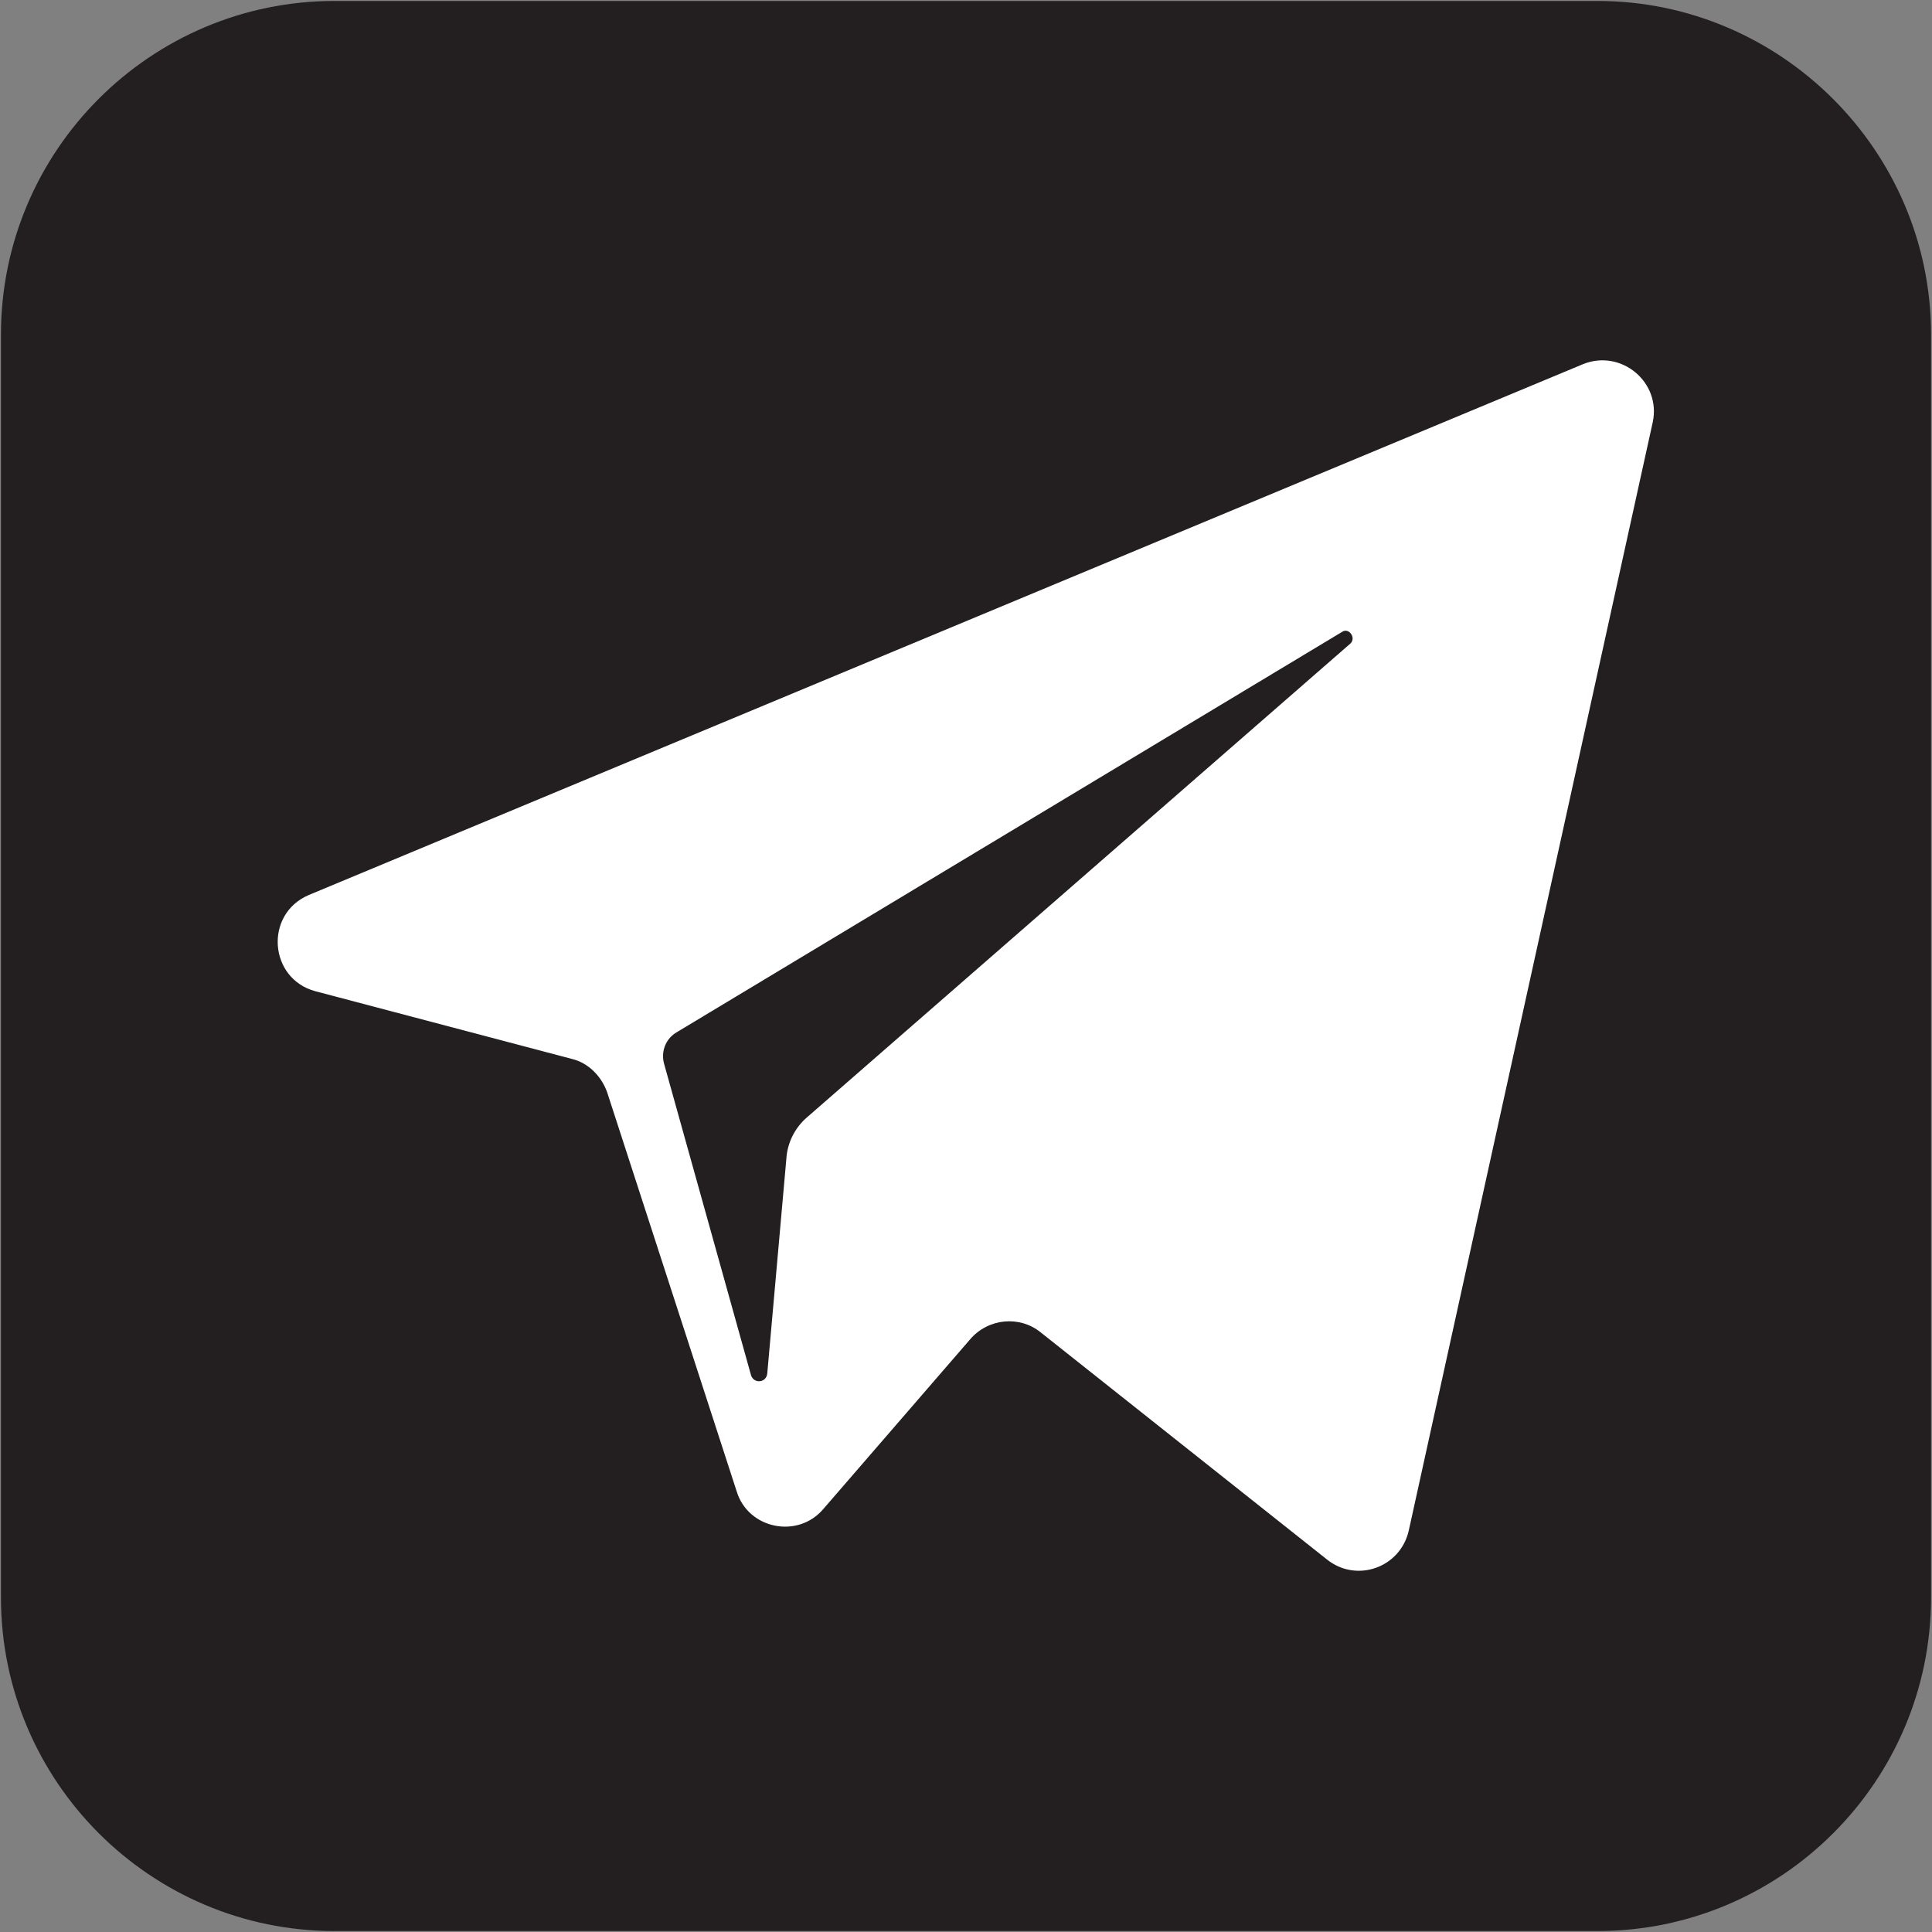
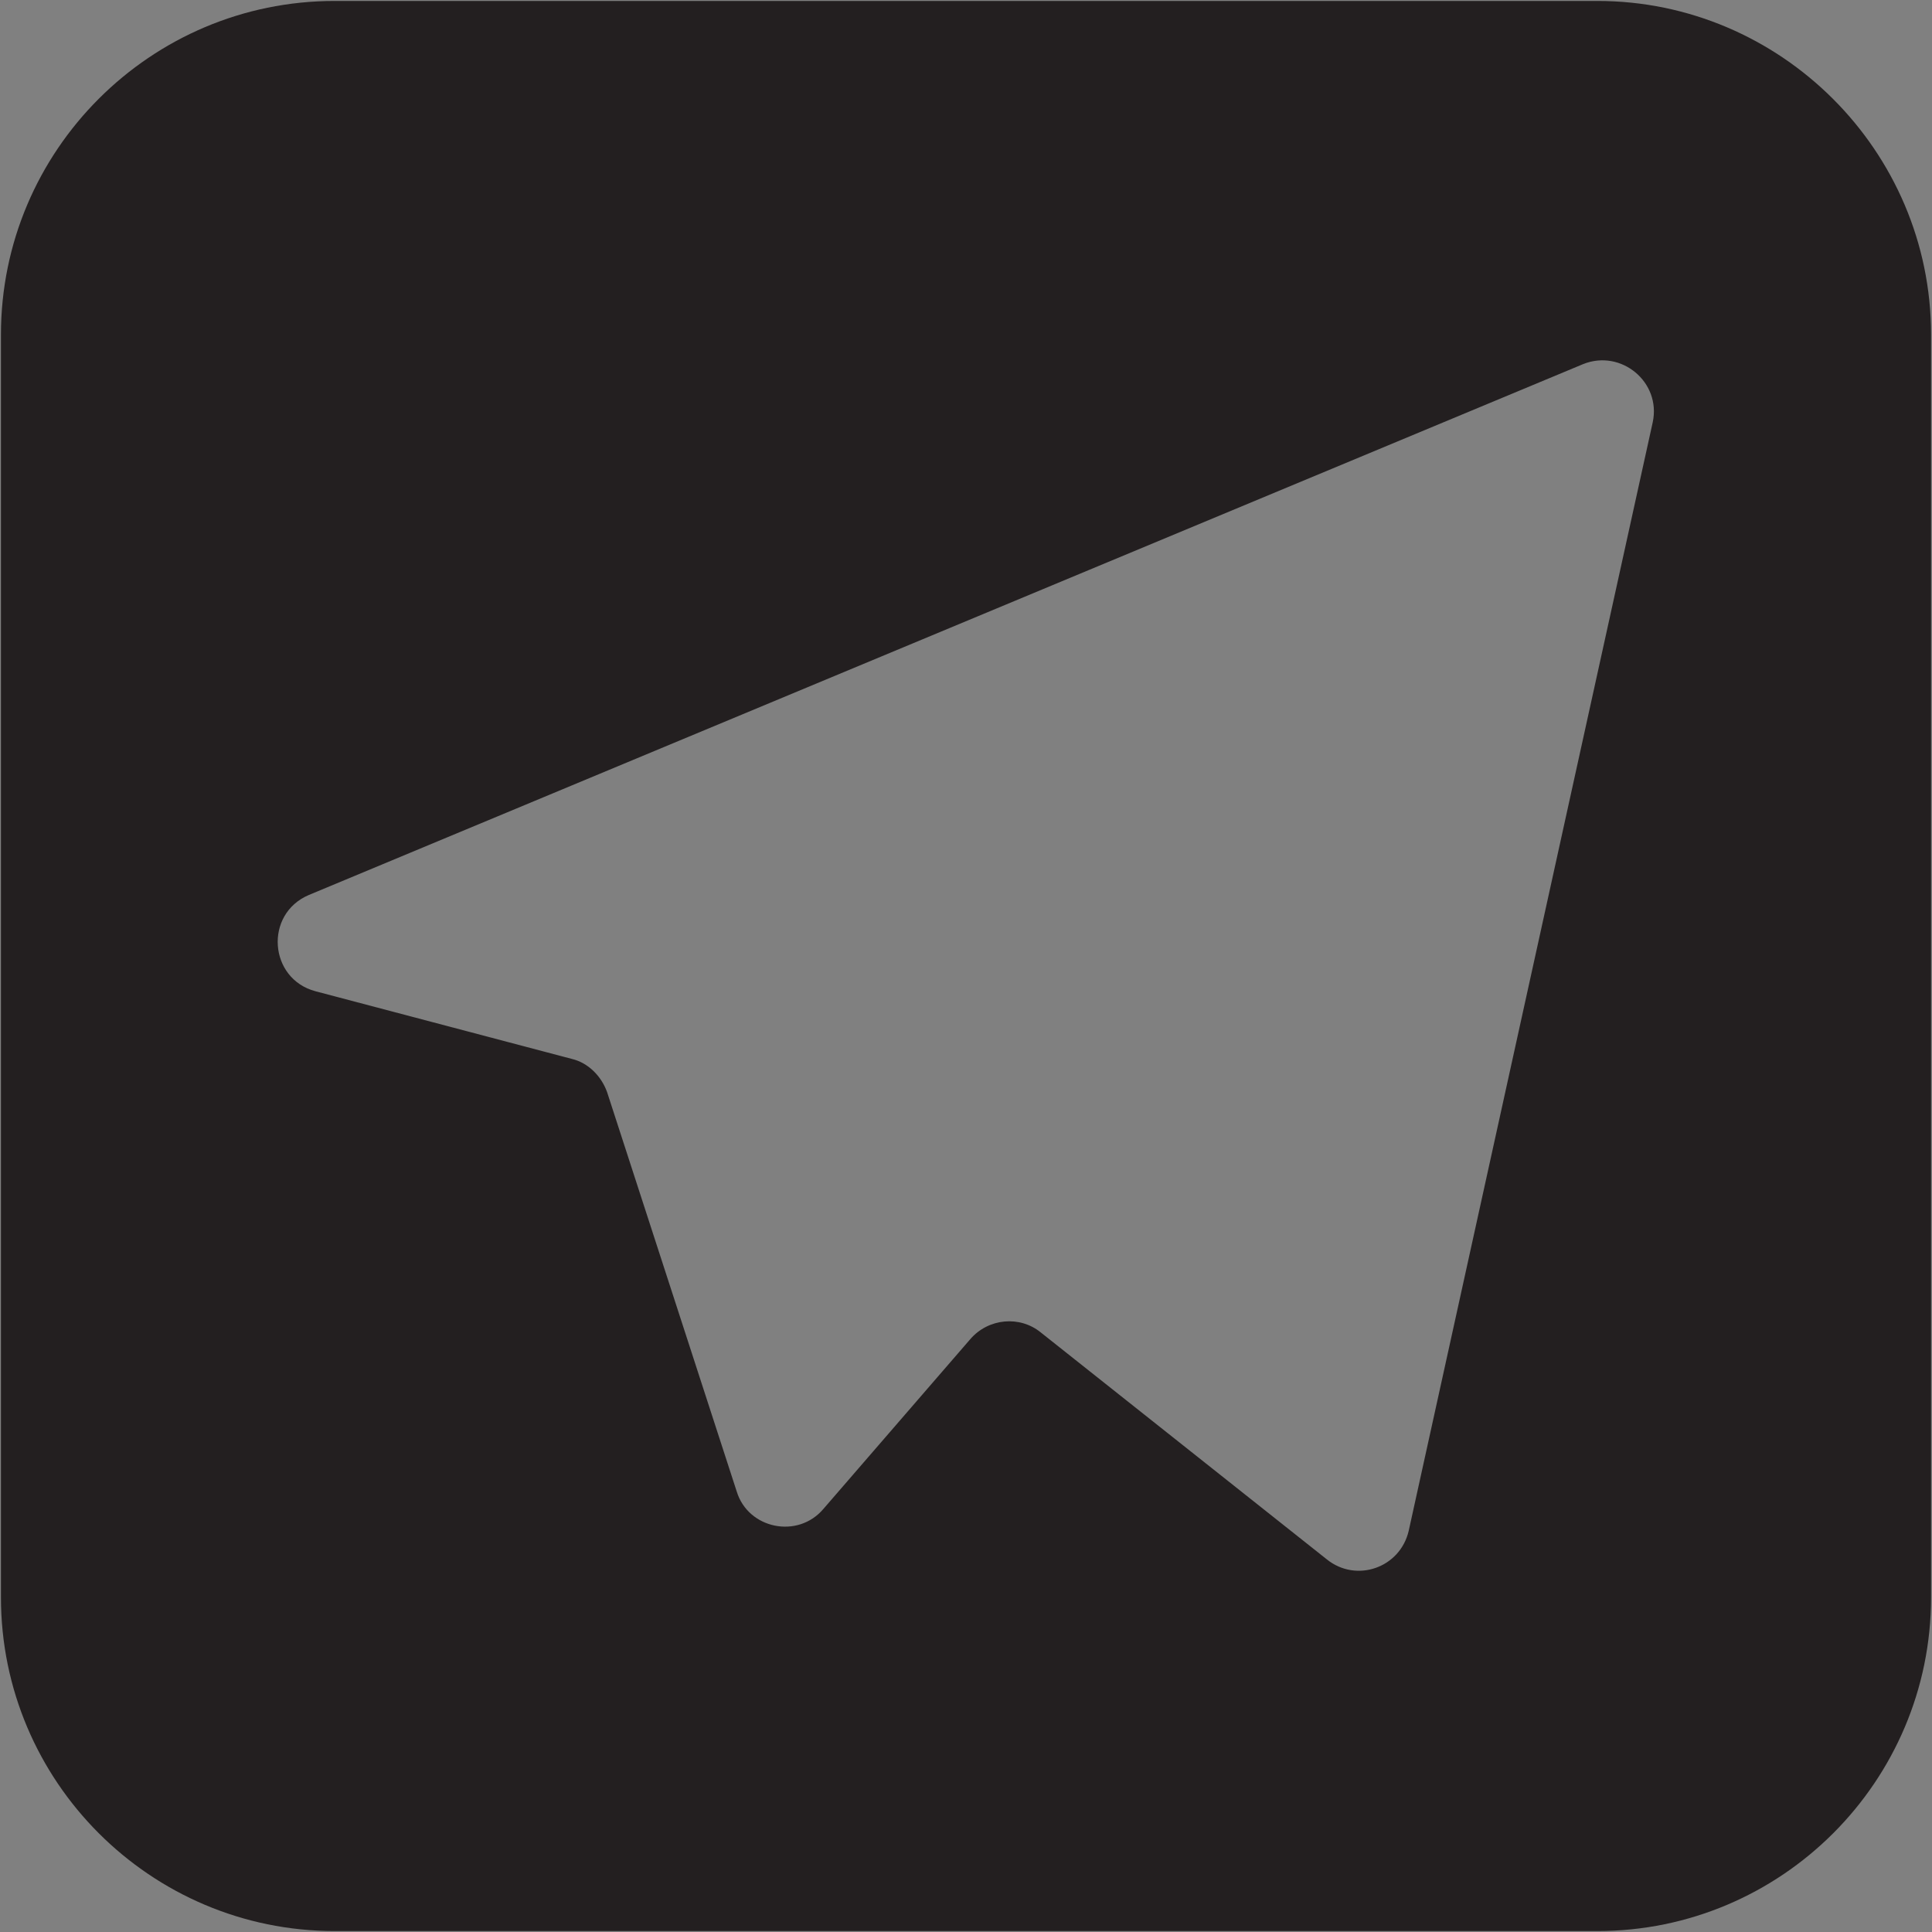
<svg xmlns="http://www.w3.org/2000/svg" version="1.1" x="0px" y="0px" viewBox="0 0 202.7 202.7" style="enable-background:new 0 0 202.7 202.7;" xml:space="preserve">
  <rect x="0" y="0" width="202.7" height="202.7" fill="#808080" stroke="none" />
  <style type="text/css">
	.st0{fill:#FFFFFF;stroke:#000000;stroke-miterlimit:10;}
	.st1{fill:#231F20;}
</style>
  <g id="Слой_2">
-     <rect x="16" y="27" class="st0" width="169.3" height="156.3" />
-   </g>
+     </g>
  <g id="Layer_1">
    <g>
-       <path class="st1" d="M140.8,66.3l-69.8,42c-1.2,0.7-1.7,2.1-1.3,3.4l9.1,32.6c0.3,0.9,1.6,0.8,1.7-0.2l2-22.5    c0.1-1.7,0.9-3.3,2.2-4.4l57-49.7C142.3,66.9,141.5,65.8,140.8,66.3z" />
      <path class="st1" d="M167.6,0.1H35.1c-19.3,0-35,15.7-35,35v132.5c0,19.3,15.7,35,35,35h132.5c19.3,0,35-15.7,35-35V35.1    C202.6,15.8,186.8,0.1,167.6,0.1z M173.4,44.3l-25.6,116.3c-0.9,3.9-5.5,5.5-8.6,3l-30-23.8c-2.2-1.8-5.5-1.5-7.4,0.7l-15.4,17.8    c-2.7,3.2-7.9,2.1-9.1-1.8l-13.6-41.9c-0.6-1.7-2-3.1-3.7-3.5L33.1,104c-4.9-1.3-5.4-8.1-0.7-10.1l133.7-55.7    C170.1,36.6,174.3,40.1,173.4,44.3z" />
    </g>
  </g>
</svg>